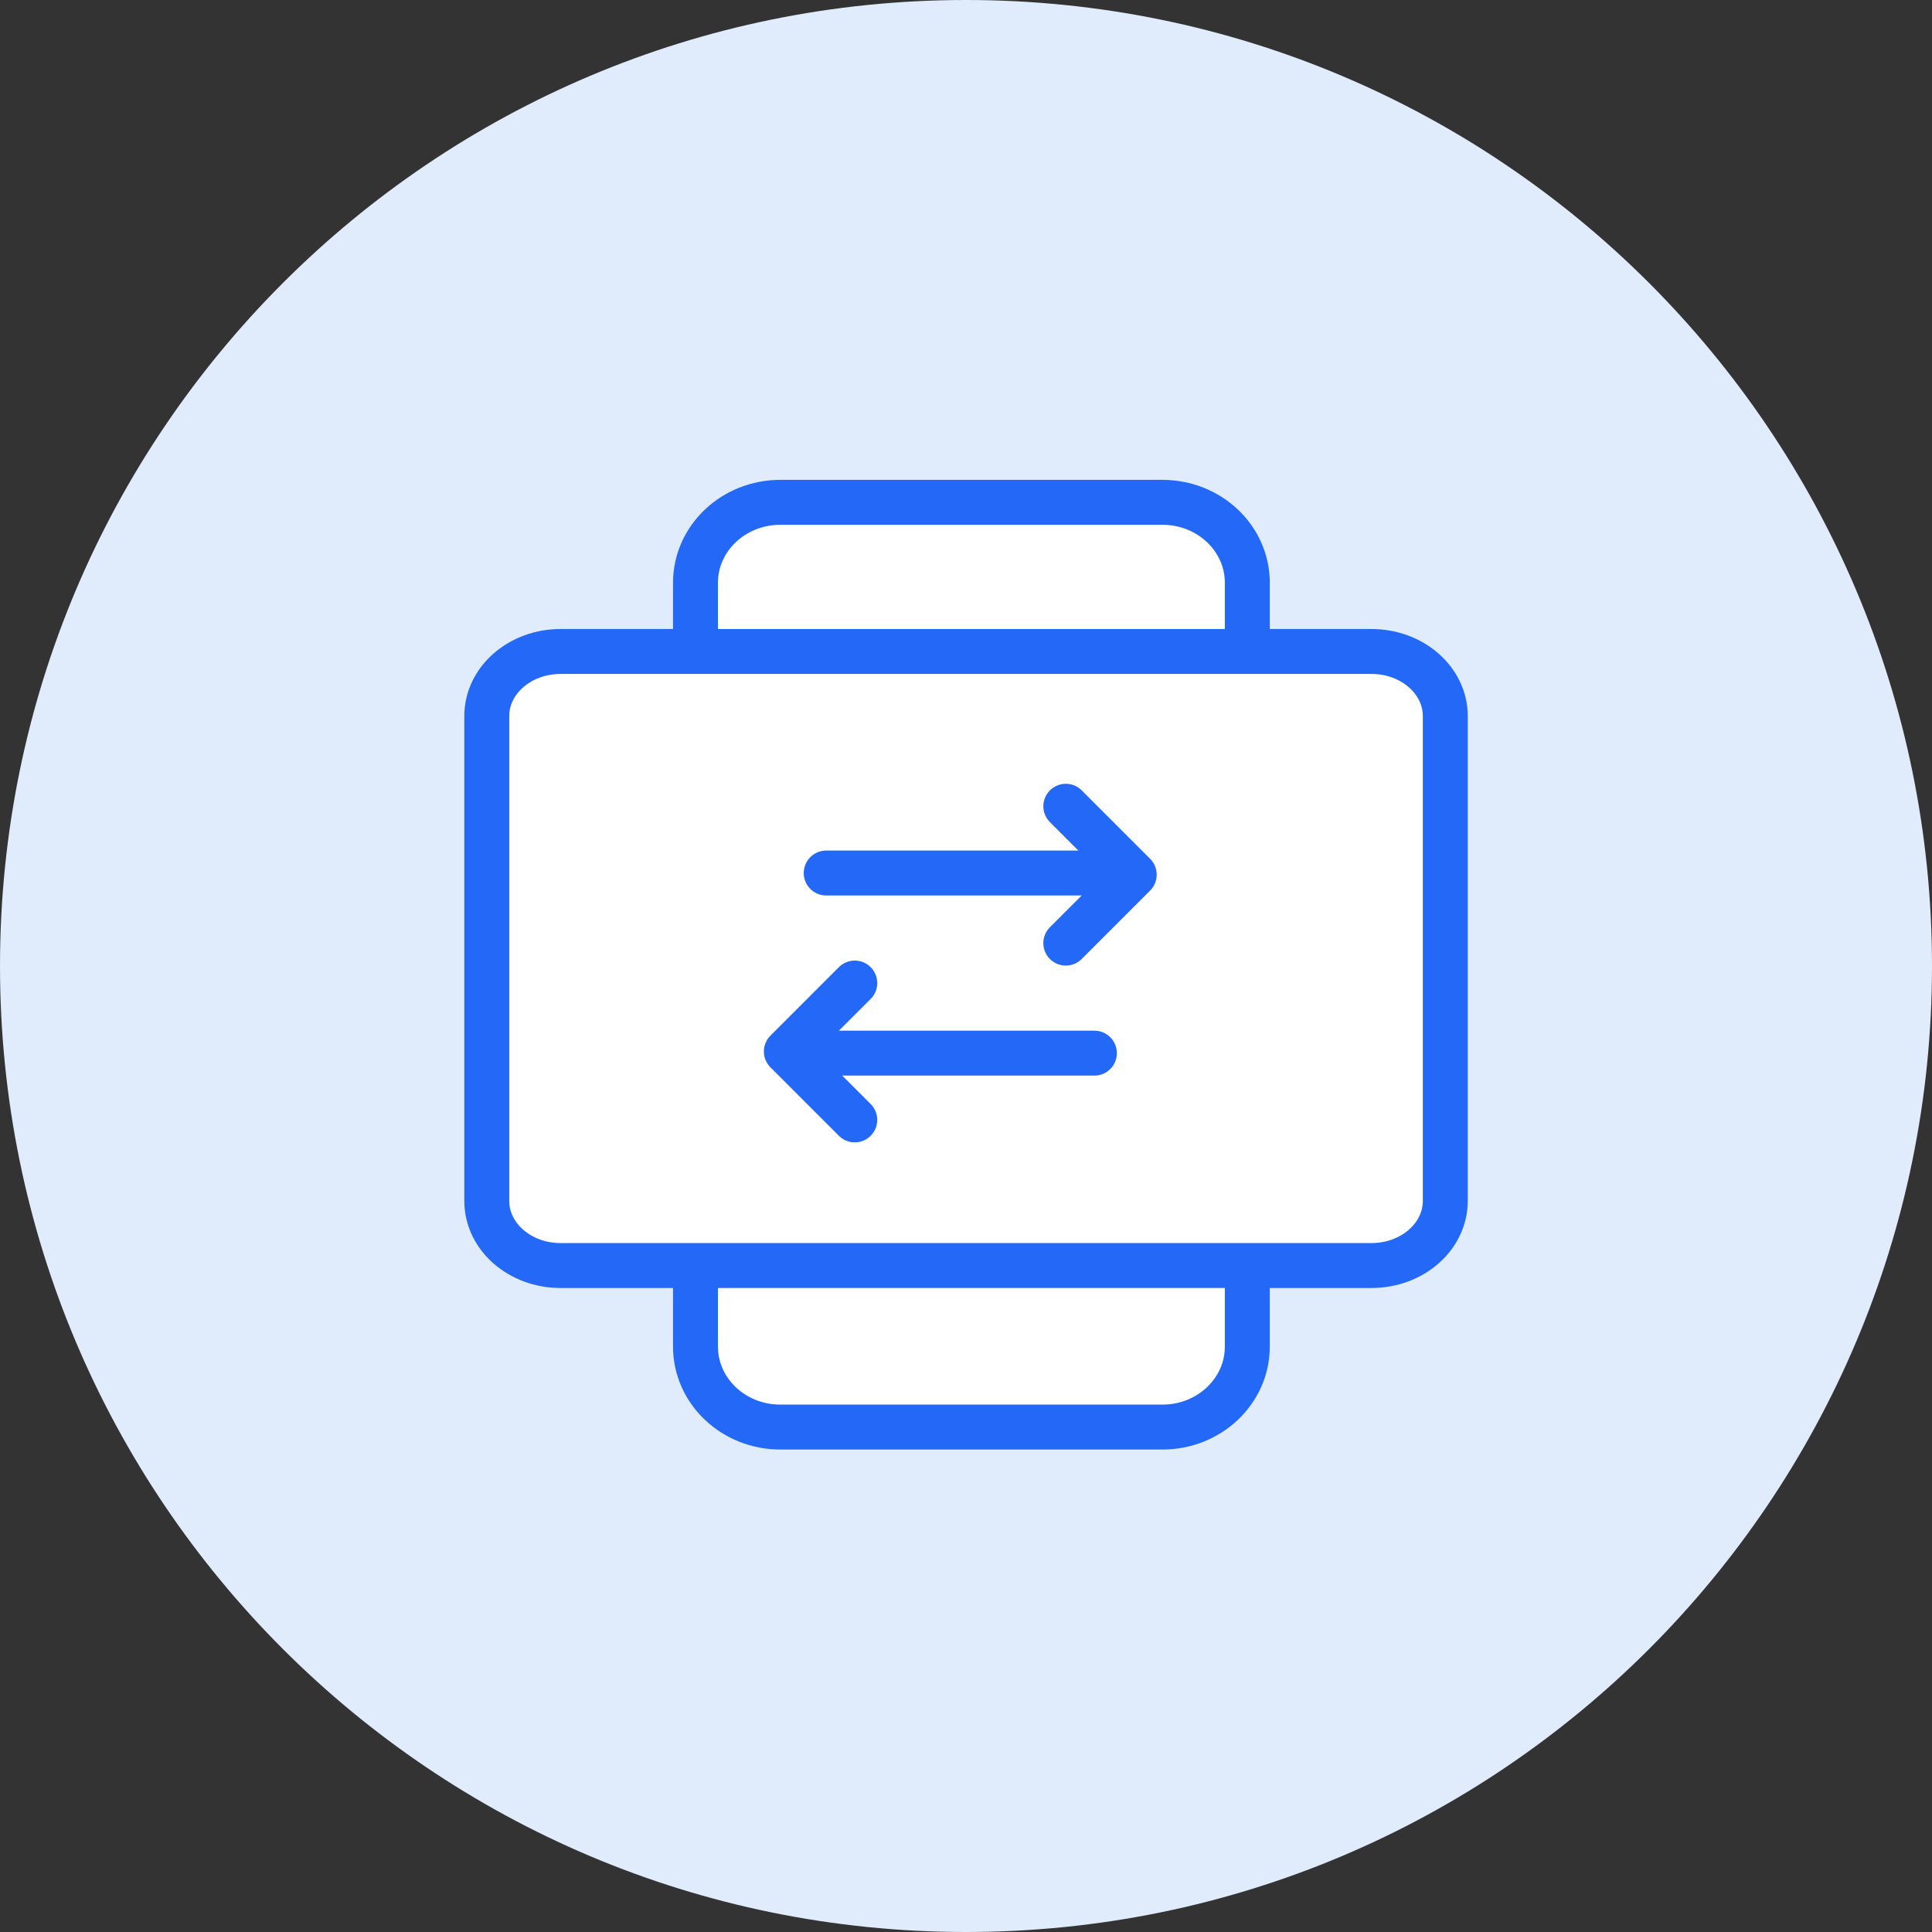
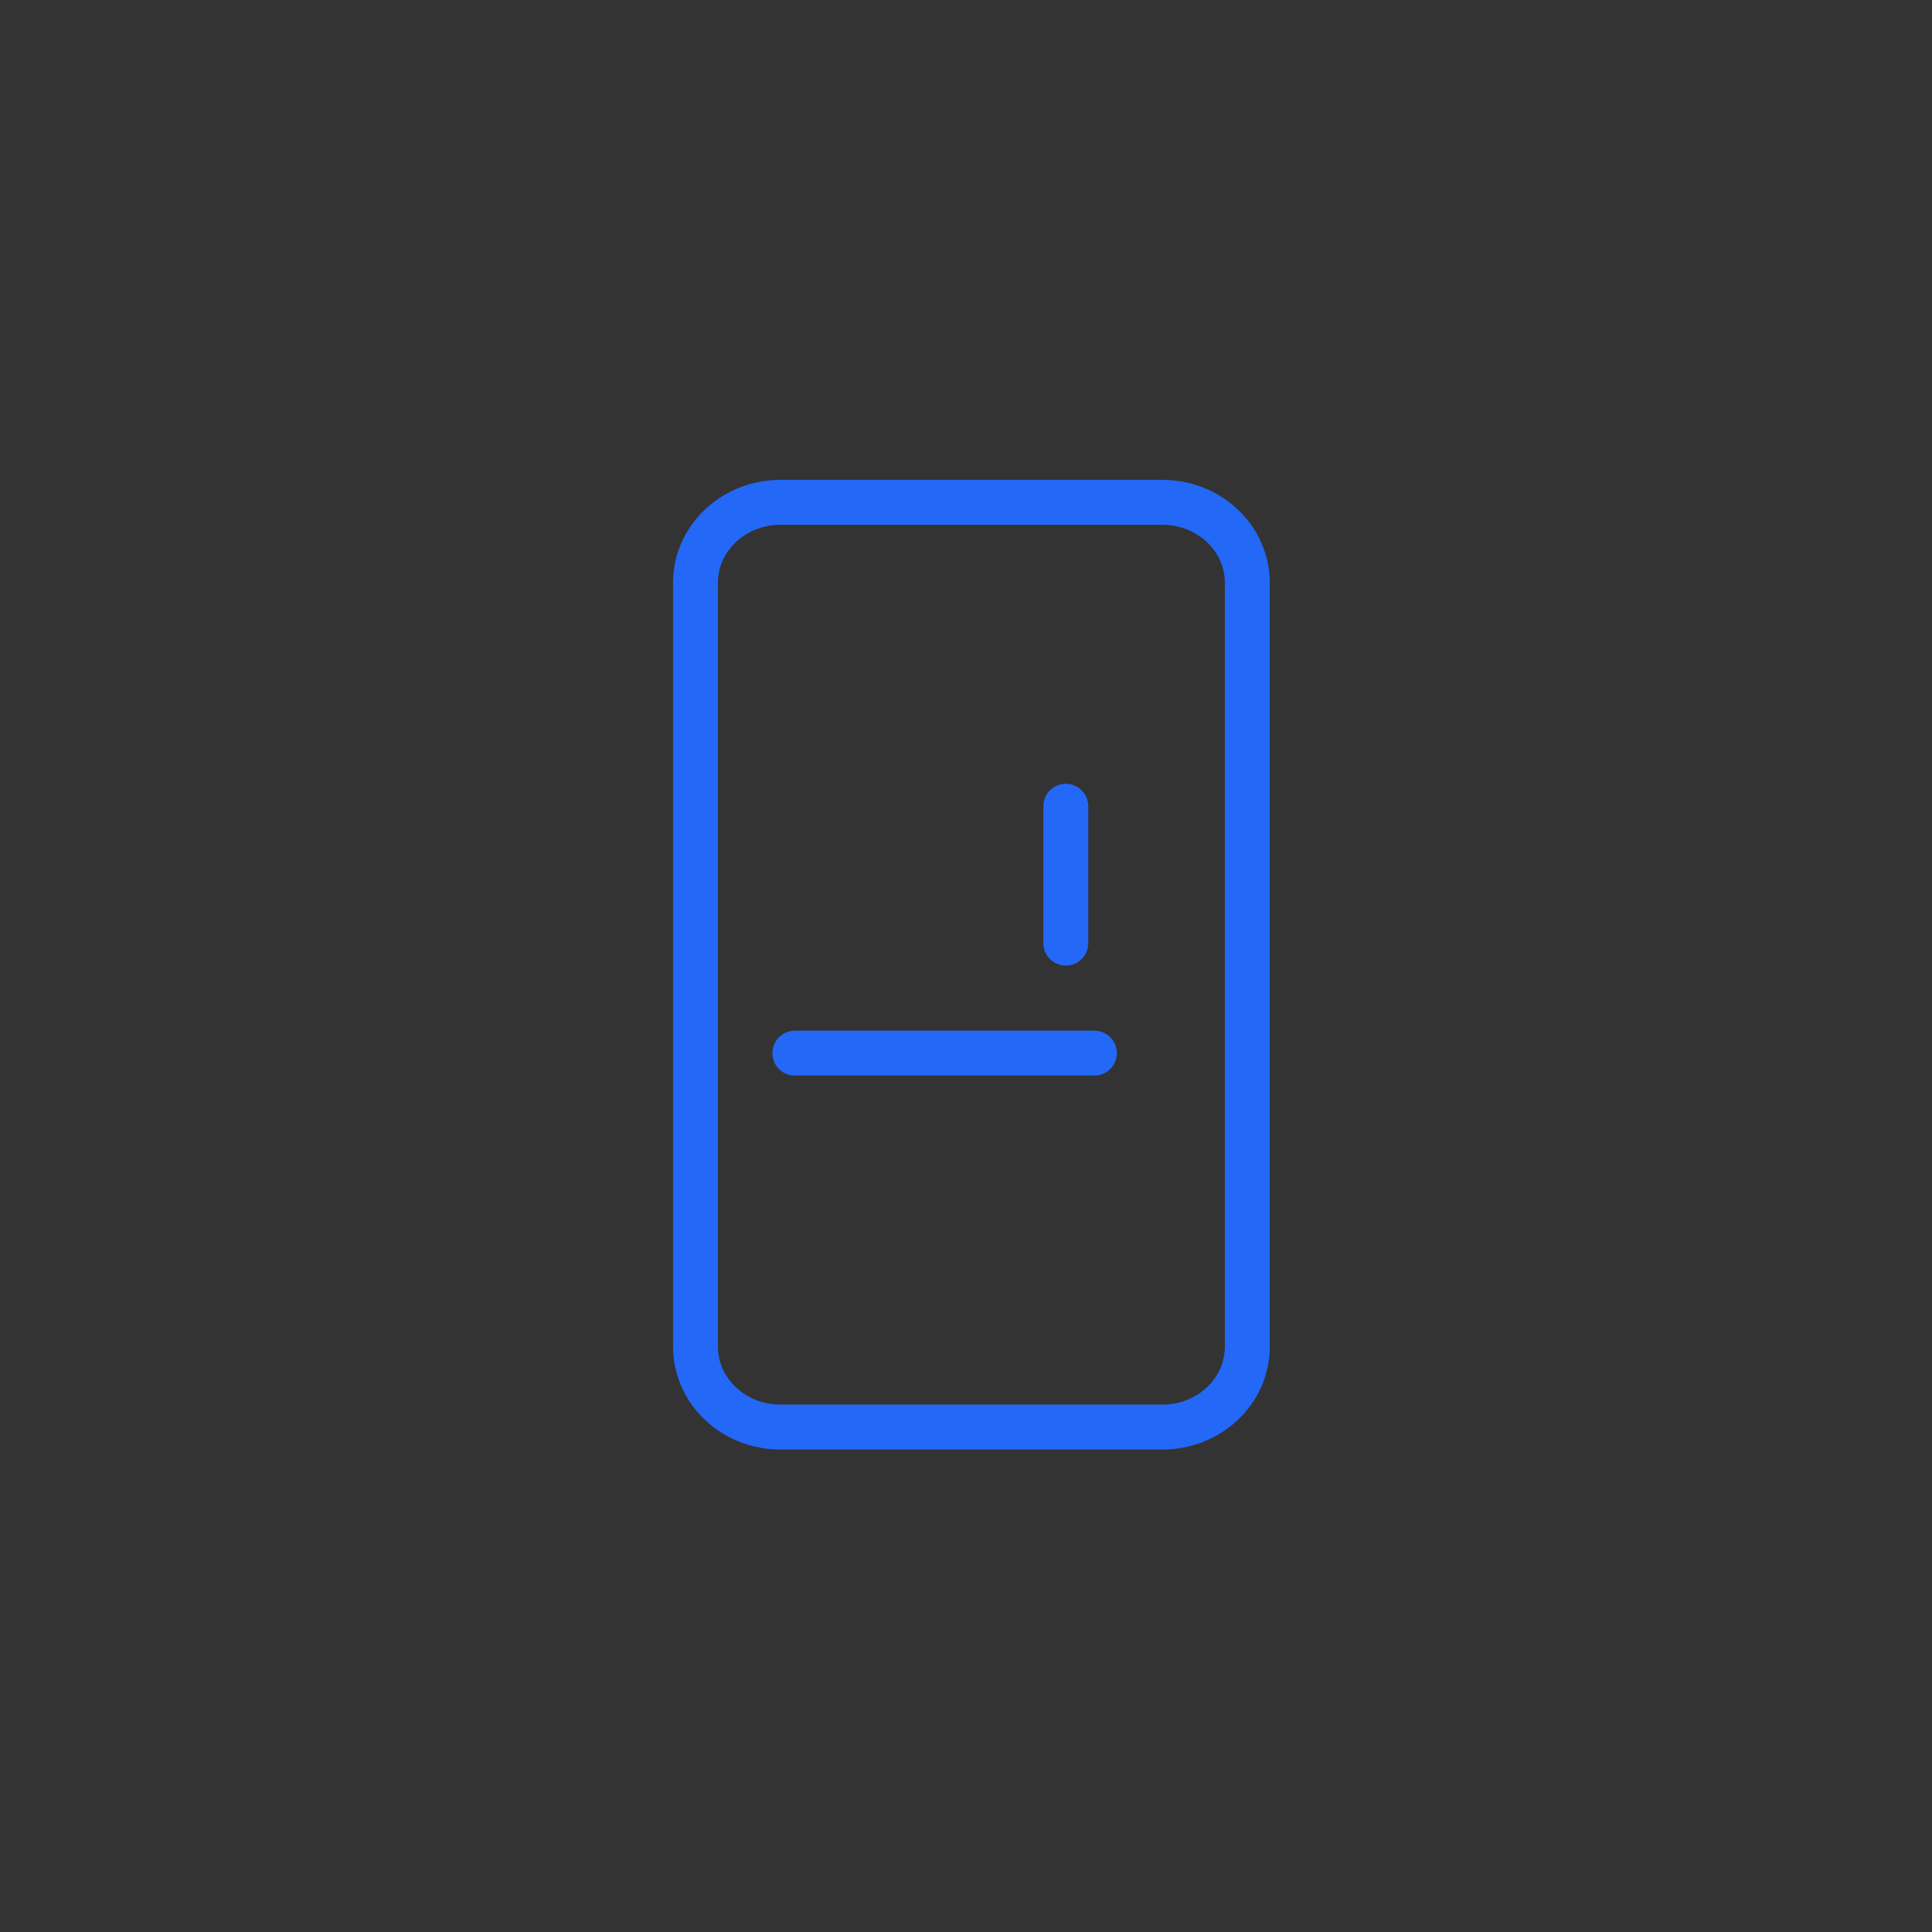
<svg xmlns="http://www.w3.org/2000/svg" width="86" height="86" viewBox="0 0 86 86" fill="none">
  <rect x="0" y="0" width="86" height="86" fill="#333333" stroke="none" />
-   <path d="M86 43C86 66.748 66.748 86 43 86C19.252 86 0 66.748 0 43C0 19.252 19.252 0 43 0C66.748 0 86 19.252 86 43Z" fill="#E0EBFB" />
-   <path d="M51.743 22.36H34.738C32.651 22.36 30.959 23.963 30.959 25.939V59.944C30.959 61.921 32.651 63.524 34.738 63.524H51.743C53.83 63.524 55.522 61.921 55.522 59.944V25.939C55.522 23.963 53.83 22.36 51.743 22.36Z" fill="white" />
  <path d="M51.743 22.36H34.738C32.651 22.36 30.959 23.963 30.959 25.939V59.944C30.959 61.921 32.651 63.524 34.738 63.524H51.743C53.83 63.524 55.522 61.921 55.522 59.944V25.939C55.522 23.963 53.83 22.36 51.743 22.36Z" stroke="#2368F6" stroke-width="2" stroke-linecap="round" stroke-linejoin="round" />
-   <path d="M61.053 29H24.95C23.137 29 21.668 30.288 21.668 31.877V53.456C21.668 55.045 23.137 56.333 24.95 56.333H61.053C62.865 56.333 64.335 55.045 64.335 53.456V43.039V31.877C64.335 30.288 62.865 29 61.053 29Z" fill="white" stroke="#2368F6" stroke-width="2" stroke-linecap="round" stroke-linejoin="round" />
-   <path d="M47.443 41.981L50.489 38.935L47.443 35.889" stroke="#2368F6" stroke-width="2" stroke-linecap="round" stroke-linejoin="round" />
-   <path d="M36.777 38.861L50.111 38.861" stroke="#2368F6" stroke-width="2" stroke-linecap="round" />
-   <path d="M38.049 43.759L35.003 46.805L38.049 49.851" stroke="#2368F6" stroke-width="2" stroke-linecap="round" stroke-linejoin="round" />
+   <path d="M47.443 41.981L47.443 35.889" stroke="#2368F6" stroke-width="2" stroke-linecap="round" stroke-linejoin="round" />
  <path d="M48.715 46.879L35.382 46.879" stroke="#2368F6" stroke-width="2" stroke-linecap="round" />
</svg>